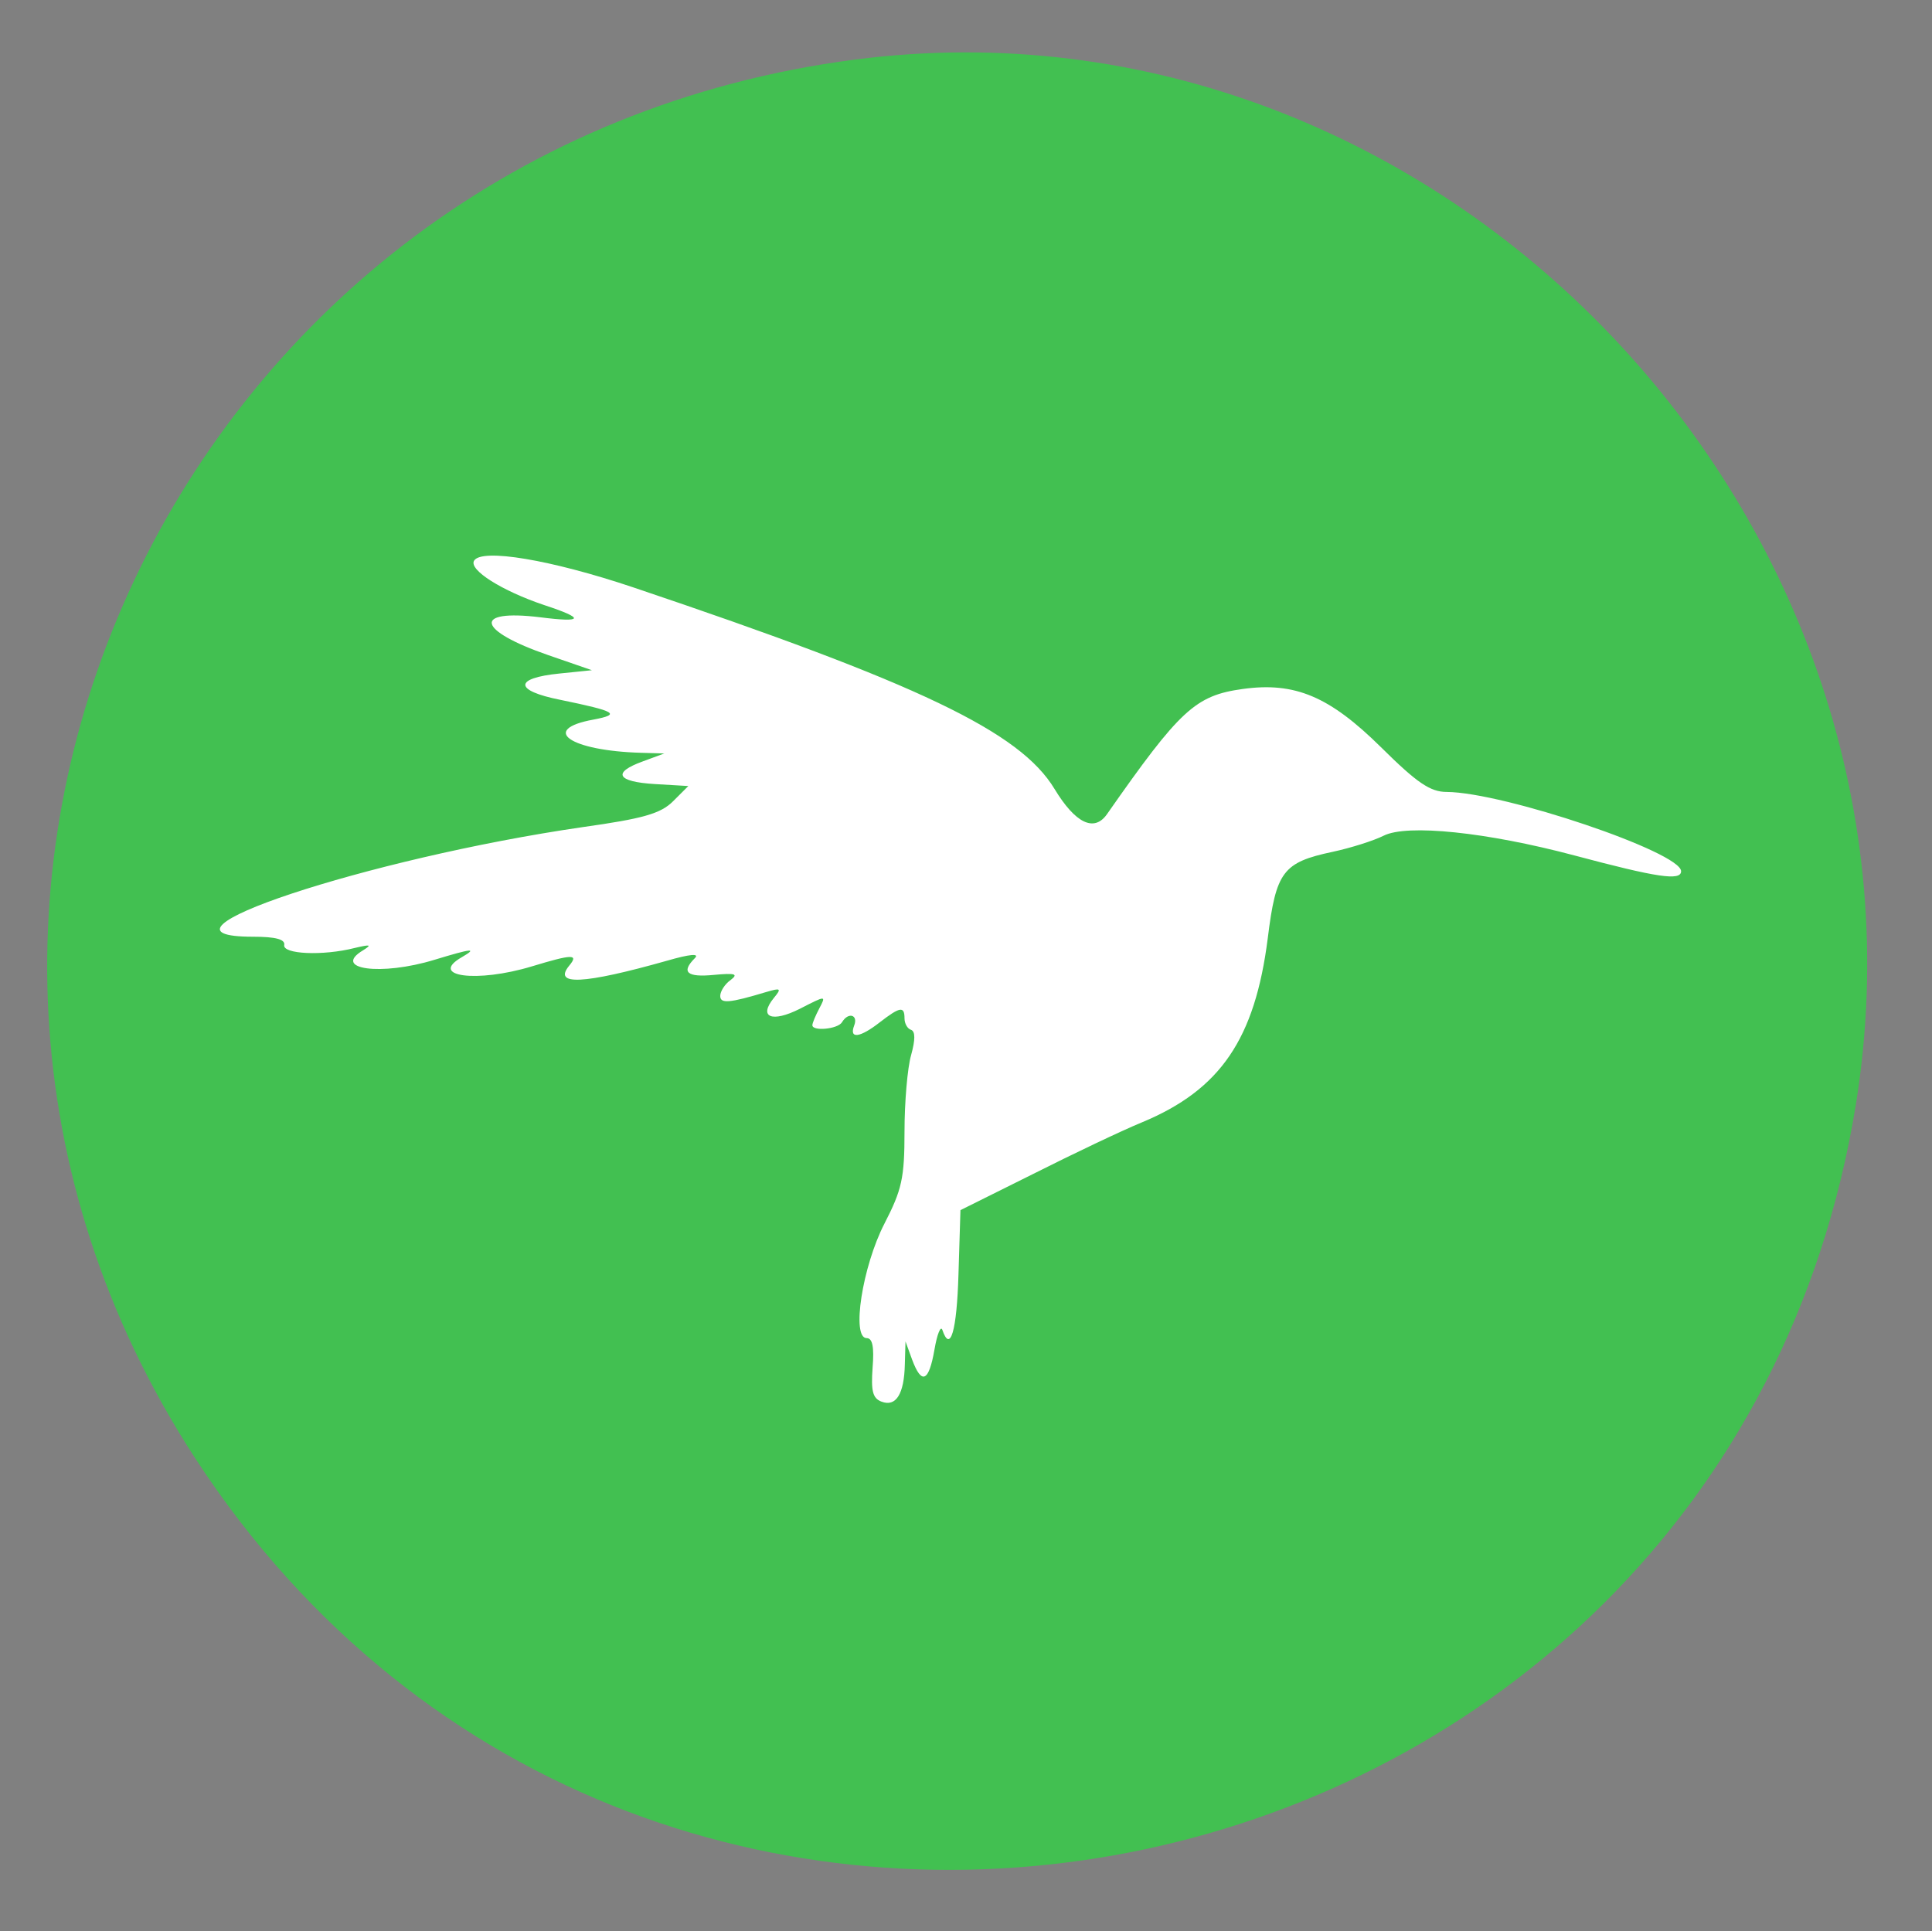
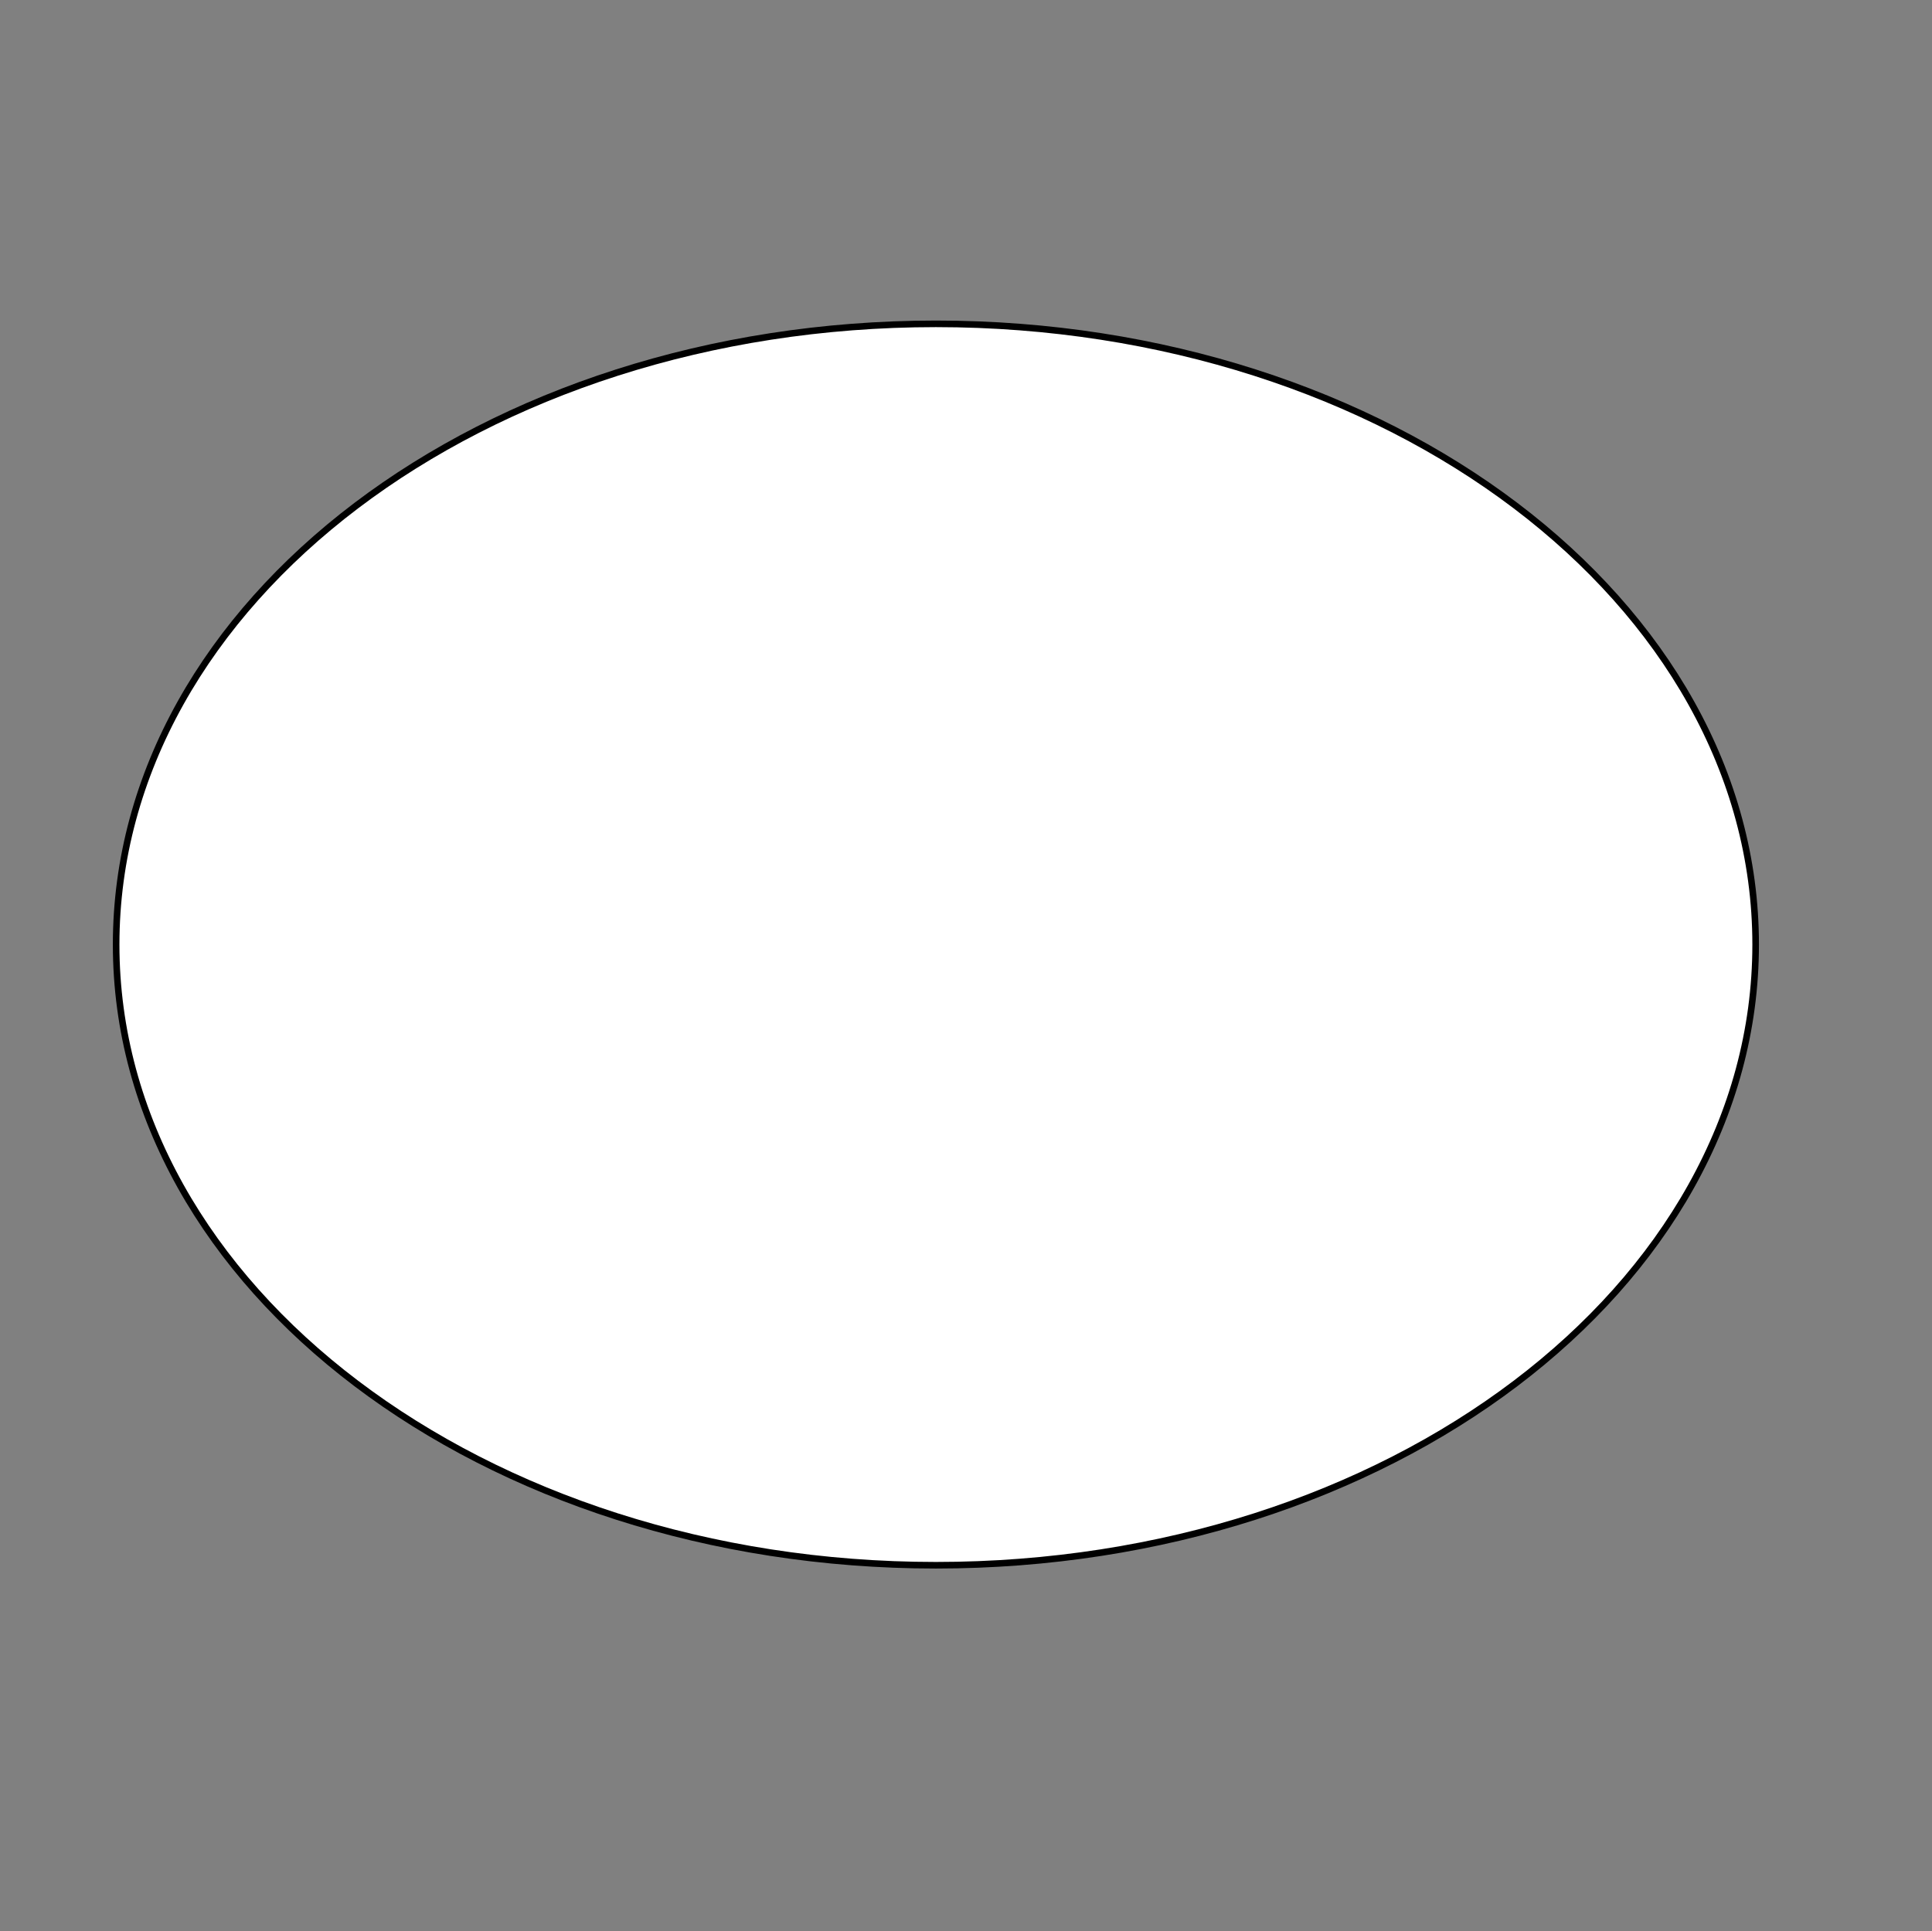
<svg xmlns="http://www.w3.org/2000/svg" viewBox="261.394 472.35 733.914 733.65" style="max-height: 500px" width="733.914" height="733.65">
  <rect x="261.394" y="472.35" width="733.914" height="733.65" fill="#808080" stroke="none" />
  <g id="surface1">
    <path transform="matrix(2.5,0,0,2.5,0,0)" d="M 371.327 332.48 C 371.327 280.384 315.558 238.153 246.766 238.153 C 177.972 238.153 122.205 280.384 122.205 332.48 C 122.205 384.573 177.972 426.805 246.766 426.805 C 315.558 426.805 371.327 384.573 371.327 332.48 Z M 371.327 332.48" style="fill-rule:nonzero;fill:rgb(100%,100%,100%);fill-opacity:1;stroke-width:1;stroke-linecap:butt;stroke-linejoin:miter;stroke:rgb(0%,0%,0%);stroke-opacity:1;stroke-miterlimit:4;" />
-     <path d="M 586.242 494.977 C 329.742 528.227 195.992 812.102 335.617 1026.477 C 507.617 1290.227 915.867 1203.227 966.367 892.102 C 1002.367 669.477 807.867 466.227 586.242 494.977 Z M 501.867 695.477 C 610.617 732.102 648.867 750.352 661.992 772.102 C 669.867 785.102 676.992 788.602 681.867 781.727 C 709.742 741.852 715.492 736.602 733.492 734.102 C 753.367 731.352 766.492 736.977 785.992 756.227 C 799.742 769.852 804.742 773.227 810.992 773.227 C 832.492 773.352 899.992 796.102 899.992 803.352 C 899.992 807.102 890.867 805.727 859.492 797.352 C 826.117 788.477 795.867 785.352 786.992 789.852 C 783.242 791.727 774.617 794.477 767.617 795.977 C 748.742 799.977 746.117 803.477 742.992 828.727 C 738.117 867.102 724.992 886.352 695.242 898.727 C 687.617 901.852 668.992 910.727 653.867 918.352 L 626.242 932.102 L 625.492 956.477 C 624.867 978.102 622.367 986.477 619.367 977.602 C 618.742 975.852 617.367 979.227 616.367 985.102 C 614.242 997.352 611.492 998.602 607.867 988.852 L 605.367 981.977 L 605.117 990.727 C 604.867 1001.977 601.742 1006.977 596.242 1004.852 C 592.867 1003.602 592.242 1000.727 592.867 991.977 C 593.492 984.102 592.867 980.727 590.617 980.727 C 584.742 980.727 588.992 953.477 597.367 937.227 C 603.992 924.352 604.992 919.977 604.992 902.227 C 604.992 891.102 606.117 877.977 607.492 873.227 C 609.117 867.352 609.117 864.227 607.492 863.602 C 606.117 863.227 604.992 861.227 604.992 859.227 C 604.992 854.477 603.242 854.852 595.617 860.727 C 588.117 866.602 583.867 867.227 585.867 861.977 C 587.492 857.852 583.617 856.727 581.242 860.727 C 579.617 863.352 569.992 864.227 569.992 861.852 C 569.992 860.977 571.242 858.102 572.617 855.477 C 575.242 850.477 575.242 850.477 565.242 855.602 C 554.617 860.977 549.367 858.852 555.367 851.477 C 558.367 847.852 557.992 847.602 552.492 849.227 C 538.367 853.477 534.992 853.727 534.992 850.727 C 534.992 848.977 536.742 846.227 538.867 844.727 C 541.992 842.352 540.742 841.977 532.617 842.727 C 522.367 843.727 519.992 841.727 525.367 836.352 C 527.242 834.477 523.367 834.852 514.742 837.352 C 482.867 846.352 471.367 846.852 477.617 839.227 C 481.367 834.727 478.742 834.852 463.492 839.477 C 442.492 845.852 423.992 843.352 436.867 835.977 C 442.867 832.477 440.867 832.602 426.492 836.977 C 406.117 843.227 387.242 840.602 399.367 833.352 C 402.742 831.227 402.117 831.102 396.242 832.477 C 383.992 835.602 368.617 834.852 369.367 831.352 C 369.742 829.227 366.117 828.227 357.492 828.227 C 311.367 828.227 400.992 798.477 482.617 786.602 C 505.742 783.352 512.367 781.477 517.117 776.727 L 522.867 770.977 L 510.117 770.227 C 495.617 769.352 493.867 765.852 505.617 761.602 L 513.742 758.602 L 504.992 758.352 C 477.867 757.602 466.242 749.477 486.867 745.727 C 497.367 743.727 495.492 742.602 474.242 738.227 C 456.617 734.727 456.492 729.977 473.992 728.227 L 486.242 726.977 L 469.617 721.227 C 442.492 711.852 440.742 703.727 466.492 706.852 C 483.117 708.977 483.742 707.352 468.117 702.227 C 452.117 696.852 439.367 688.852 441.492 685.352 C 444.367 680.602 470.617 684.977 501.867 695.477 Z M 501.867 695.477" style="stroke:none;fill-rule:nonzero;fill:rgb(25.882%,75.294%,31.765%);fill-opacity:1;" />
  </g>
</svg>